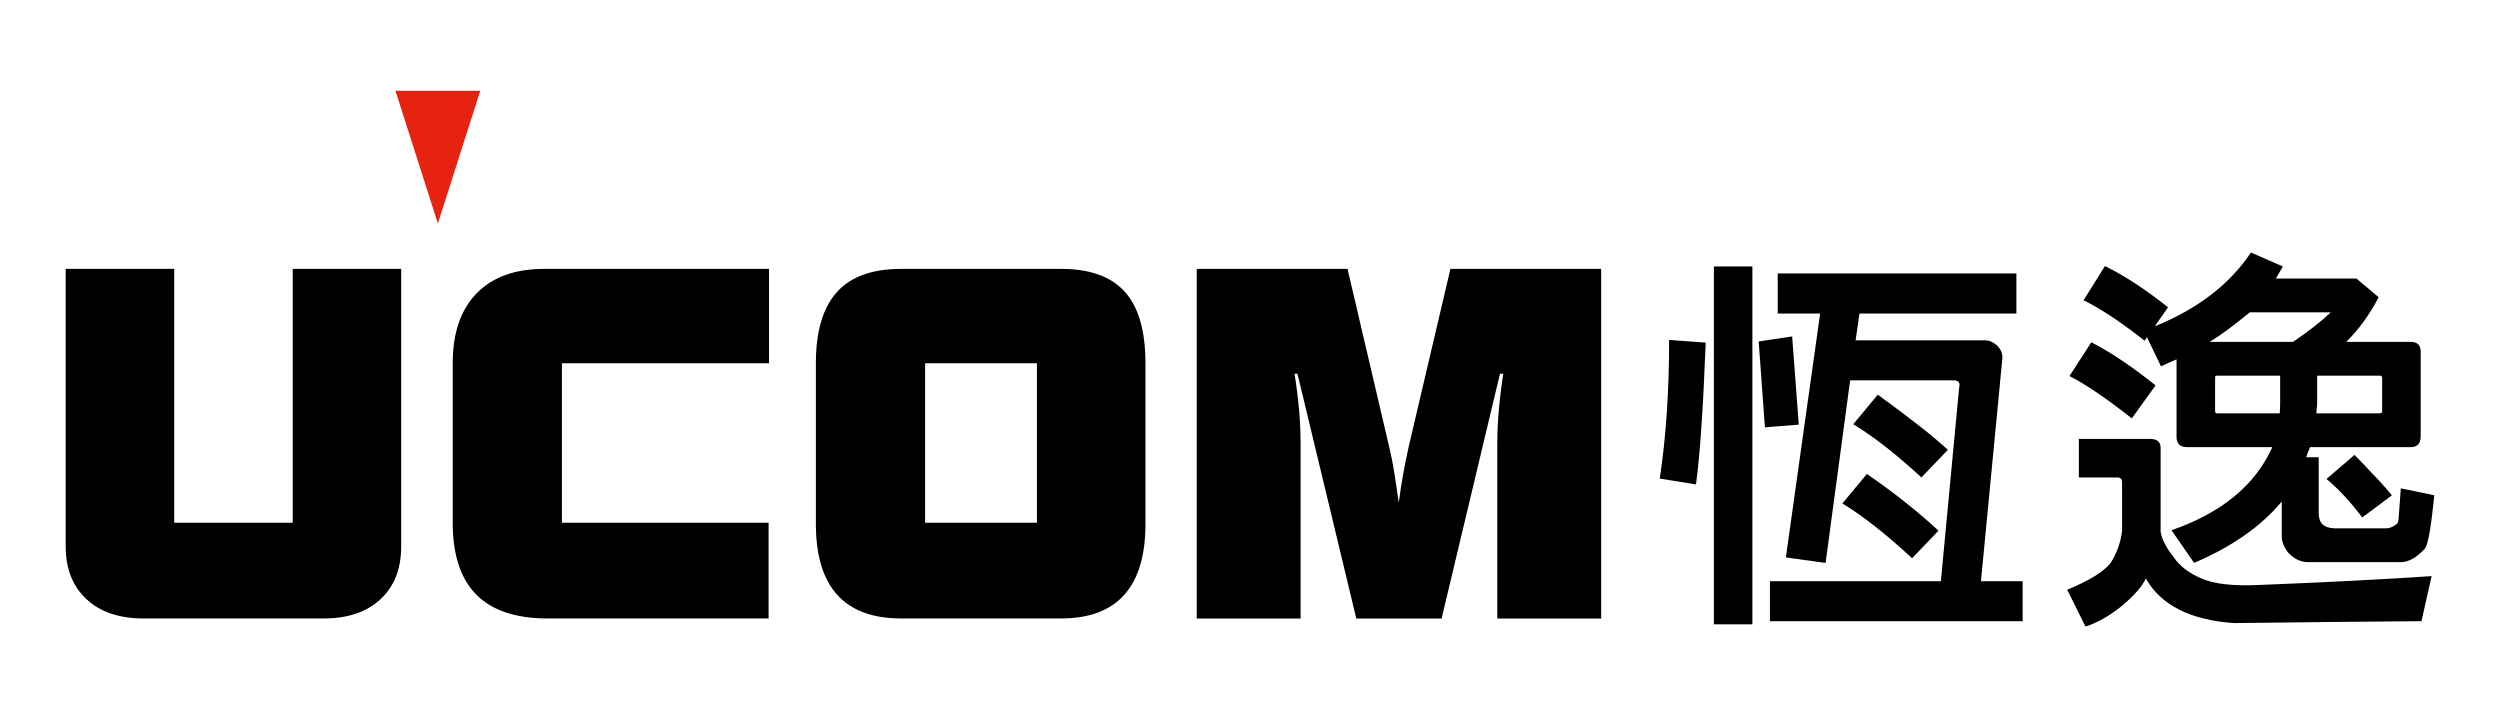
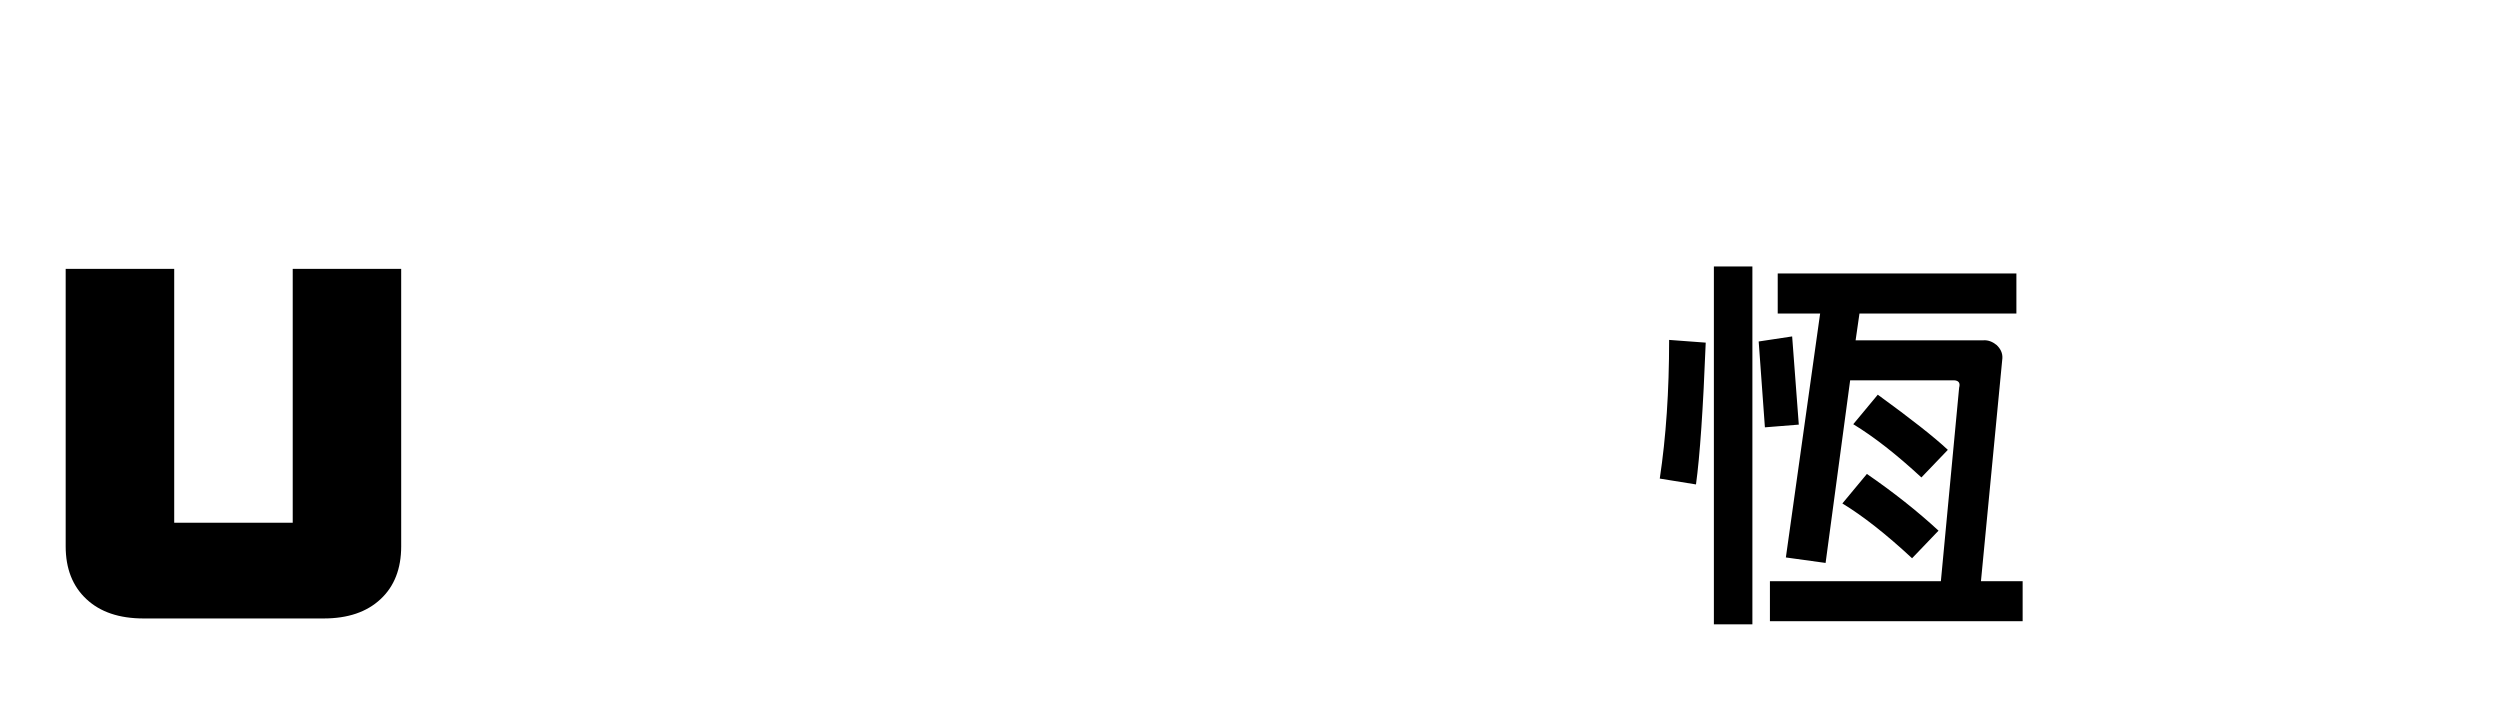
<svg xmlns="http://www.w3.org/2000/svg" version="1.1" id="Layer_1" x="0px" y="0px" width="174.891px" height="50.188px" viewBox="0 0 174.891 50.188" enable-background="new 0 0 174.891 50.188" xml:space="preserve">
  <g>
    <g>
-       <polygon fill="#E62310" points="33.596,6.353 30.632,15.639 27.665,6.353   " />
      <path d="M28.066,38.217c0,1.567-0.48,2.805-1.447,3.7c-0.96,0.898-2.283,1.348-3.977,1.348h-12.6c-1.703,0-3.033-0.45-3.998-1.354    c-0.969-0.906-1.449-2.133-1.449-3.694V18.809h7.592v17.76h8.291V18.81h7.587C28.066,18.81,28.066,38.217,28.066,38.217z" />
-       <path d="M38.31,43.265c-2.224,0-3.885-0.553-4.991-1.667c-1.097-1.108-1.648-2.79-1.648-5.029V25.411    c0-2.115,0.553-3.741,1.67-4.888c1.114-1.147,2.696-1.714,4.745-1.714h15.713v6.602h-14.49v11.158h14.459v6.696H38.31    L38.31,43.265z" />
-       <path d="M80.132,36.665c0,2.189-0.495,3.839-1.478,4.943c-0.989,1.103-2.459,1.656-4.423,1.656H63.026    c-1.979,0-3.463-0.553-4.462-1.656c-0.992-1.105-1.488-2.754-1.488-4.943V25.411c0-2.241,0.492-3.887,1.471-4.979    c0.979-1.081,2.467-1.622,4.479-1.622h11.205c2.016,0,3.503,0.534,4.467,1.613c0.956,1.071,1.434,2.734,1.434,4.988V36.665    L80.132,36.665z M64.718,36.569h7.822V25.411h-7.822V36.569z" />
-       <path d="M97.851,35.174c0.094-0.718,0.197-1.403,0.314-2.039c0.12-0.639,0.243-1.251,0.368-1.823l2.933-12.502h10.545v24.458    h-7.267V31.18c0-0.824,0.029-1.651,0.11-2.504c0.074-0.842,0.177-1.685,0.312-2.533h-0.233l-4.084,17.125h-5.967l-4.117-17.124    h-0.204c0.137,0.848,0.239,1.691,0.32,2.533c0.073,0.854,0.104,1.681,0.104,2.504v12.088H83.72V18.81h10.548l2.925,12.502    c0.117,0.476,0.229,1.023,0.325,1.623C97.619,33.55,97.732,34.295,97.851,35.174" />
      <g>
        <g>
          <path d="M119.326,23.969c-0.181,4.637-0.408,7.946-0.681,9.92l-2.534-0.409c0.437-2.881,0.655-6.113,0.655-9.701L119.326,23.969      z M122.591,18.642v25.032h-2.694V18.642H122.591z M125.837,29.705l-2.371,0.19l-0.435-6.006l2.341-0.354L125.837,29.705z       M137.054,27.122c0.091-0.327-0.028-0.499-0.351-0.517h-7.273l-1.718,12.776l-2.779-0.384l2.397-17.065h-2.967v-2.8h16.697v2.8      h-10.978l-0.27,1.874h8.96c0.308-0.018,0.609,0.092,0.9,0.326c0.289,0.273,0.426,0.581,0.408,0.924l-1.499,15.602h2.916v2.798      h-17.679v-2.798h11.959L137.054,27.122z M130.601,33.155c1.867,1.286,3.54,2.61,5.011,3.968l-1.85,1.93      c-1.816-1.686-3.442-2.963-4.876-3.833L130.601,33.155z M131.363,27.611c2.342,1.702,3.976,2.989,4.901,3.859l-1.85,1.93      c-1.744-1.613-3.332-2.853-4.767-3.724L131.363,27.611z" />
-           <path d="M148.452,33.729c0-0.221-0.117-0.329-0.352-0.329h-2.67v-2.692h5.067c0.435,0.02,0.653,0.229,0.653,0.625v5.626      c0,0.092,0,0.173,0,0.246c0.091,0.526,0.38,1.095,0.871,1.712c0.435,0.671,1.117,1.194,2.043,1.575      c0.87,0.362,2.152,0.508,3.839,0.435c4.648-0.181,8.716-0.389,12.204-0.624l-0.709,3.152c-4.648,0.036-9.024,0.081-13.127,0.134      c-3.052-0.217-5.103-1.258-6.156-3.124c-0.254,0.561-0.817,1.204-1.689,1.93c-0.853,0.688-1.696,1.167-2.533,1.439l-1.28-2.58      c1.507-0.617,2.515-1.232,3.023-1.848c0.436-0.669,0.709-1.422,0.817-2.256L148.452,33.729      C148.451,33.729,148.452,33.729,148.452,33.729z M146.301,23.943c1.344,0.689,2.841,1.696,4.494,3.016l-1.661,2.311      c-1.744-1.376-3.195-2.365-4.359-2.963L146.301,23.943z M157.469,17.665l2.232,0.977c-0.164,0.293-0.326,0.573-0.491,0.844      h5.638l1.553,1.307c-0.616,1.193-1.372,2.235-2.262,3.123h4.496c0.47,0,0.708,0.227,0.708,0.68v5.978      c-0.019,0.472-0.253,0.707-0.708,0.707h-7.028c-0.11,0.237-0.199,0.472-0.273,0.707h0.873v3.858c0,0.365,0.08,0.635,0.245,0.815      c0.181,0.183,0.462,0.283,0.844,0.299h3.621c0.235,0,0.474-0.089,0.708-0.273c0.091-0.052,0.144-0.161,0.165-0.324      c0.037-0.436,0.089-1.168,0.162-2.201l2.343,0.487c-0.22,2.193-0.435,3.434-0.653,3.725c-0.582,0.634-1.143,0.952-1.69,0.952      h-6.535c-0.491-0.02-0.927-0.229-1.309-0.625c-0.325-0.401-0.488-0.798-0.488-1.197v-2.42c-1.418,1.72-3.461,3.153-6.13,4.295      l-1.579-2.286c3.504-1.213,5.858-3.153,7.053-5.815h-6.017c-0.457-0.018-0.684-0.254-0.684-0.707v-5.432      c-0.379,0.163-0.744,0.325-1.088,0.488l-0.981-2.037l-0.165,0.246c-1.686-1.326-3.112-2.266-4.273-2.83l1.497-2.391      c1.344,0.655,2.815,1.611,4.414,2.882l-0.926,1.33C153.736,21.615,155.979,19.894,157.469,17.665z M160.411,23.915      c1.051-0.707,1.934-1.395,2.64-2.065h-5.665c-1.144,0.943-2.079,1.632-2.805,2.065H160.411z M159.511,26.28h-4.439      c-0.093,0.018-0.129,0.063-0.111,0.134v2.365c0,0.074,0.037,0.121,0.111,0.138h4.411c0.018-0.235,0.028-0.462,0.028-0.68V26.28      L159.511,26.28z M162.044,28.916h4.466c0.093-0.016,0.137-0.064,0.137-0.138v-2.364c-0.018-0.091-0.064-0.134-0.137-0.134h-4.41      v1.957C162.082,28.455,162.061,28.681,162.044,28.916z M164.714,31.824c0.235,0.235,0.635,0.652,1.197,1.251      c0.546,0.56,1.017,1.087,1.417,1.574l-2.072,1.55c-0.854-1.125-1.686-2.019-2.504-2.692L164.714,31.824z" />
        </g>
      </g>
    </g>
  </g>
</svg>